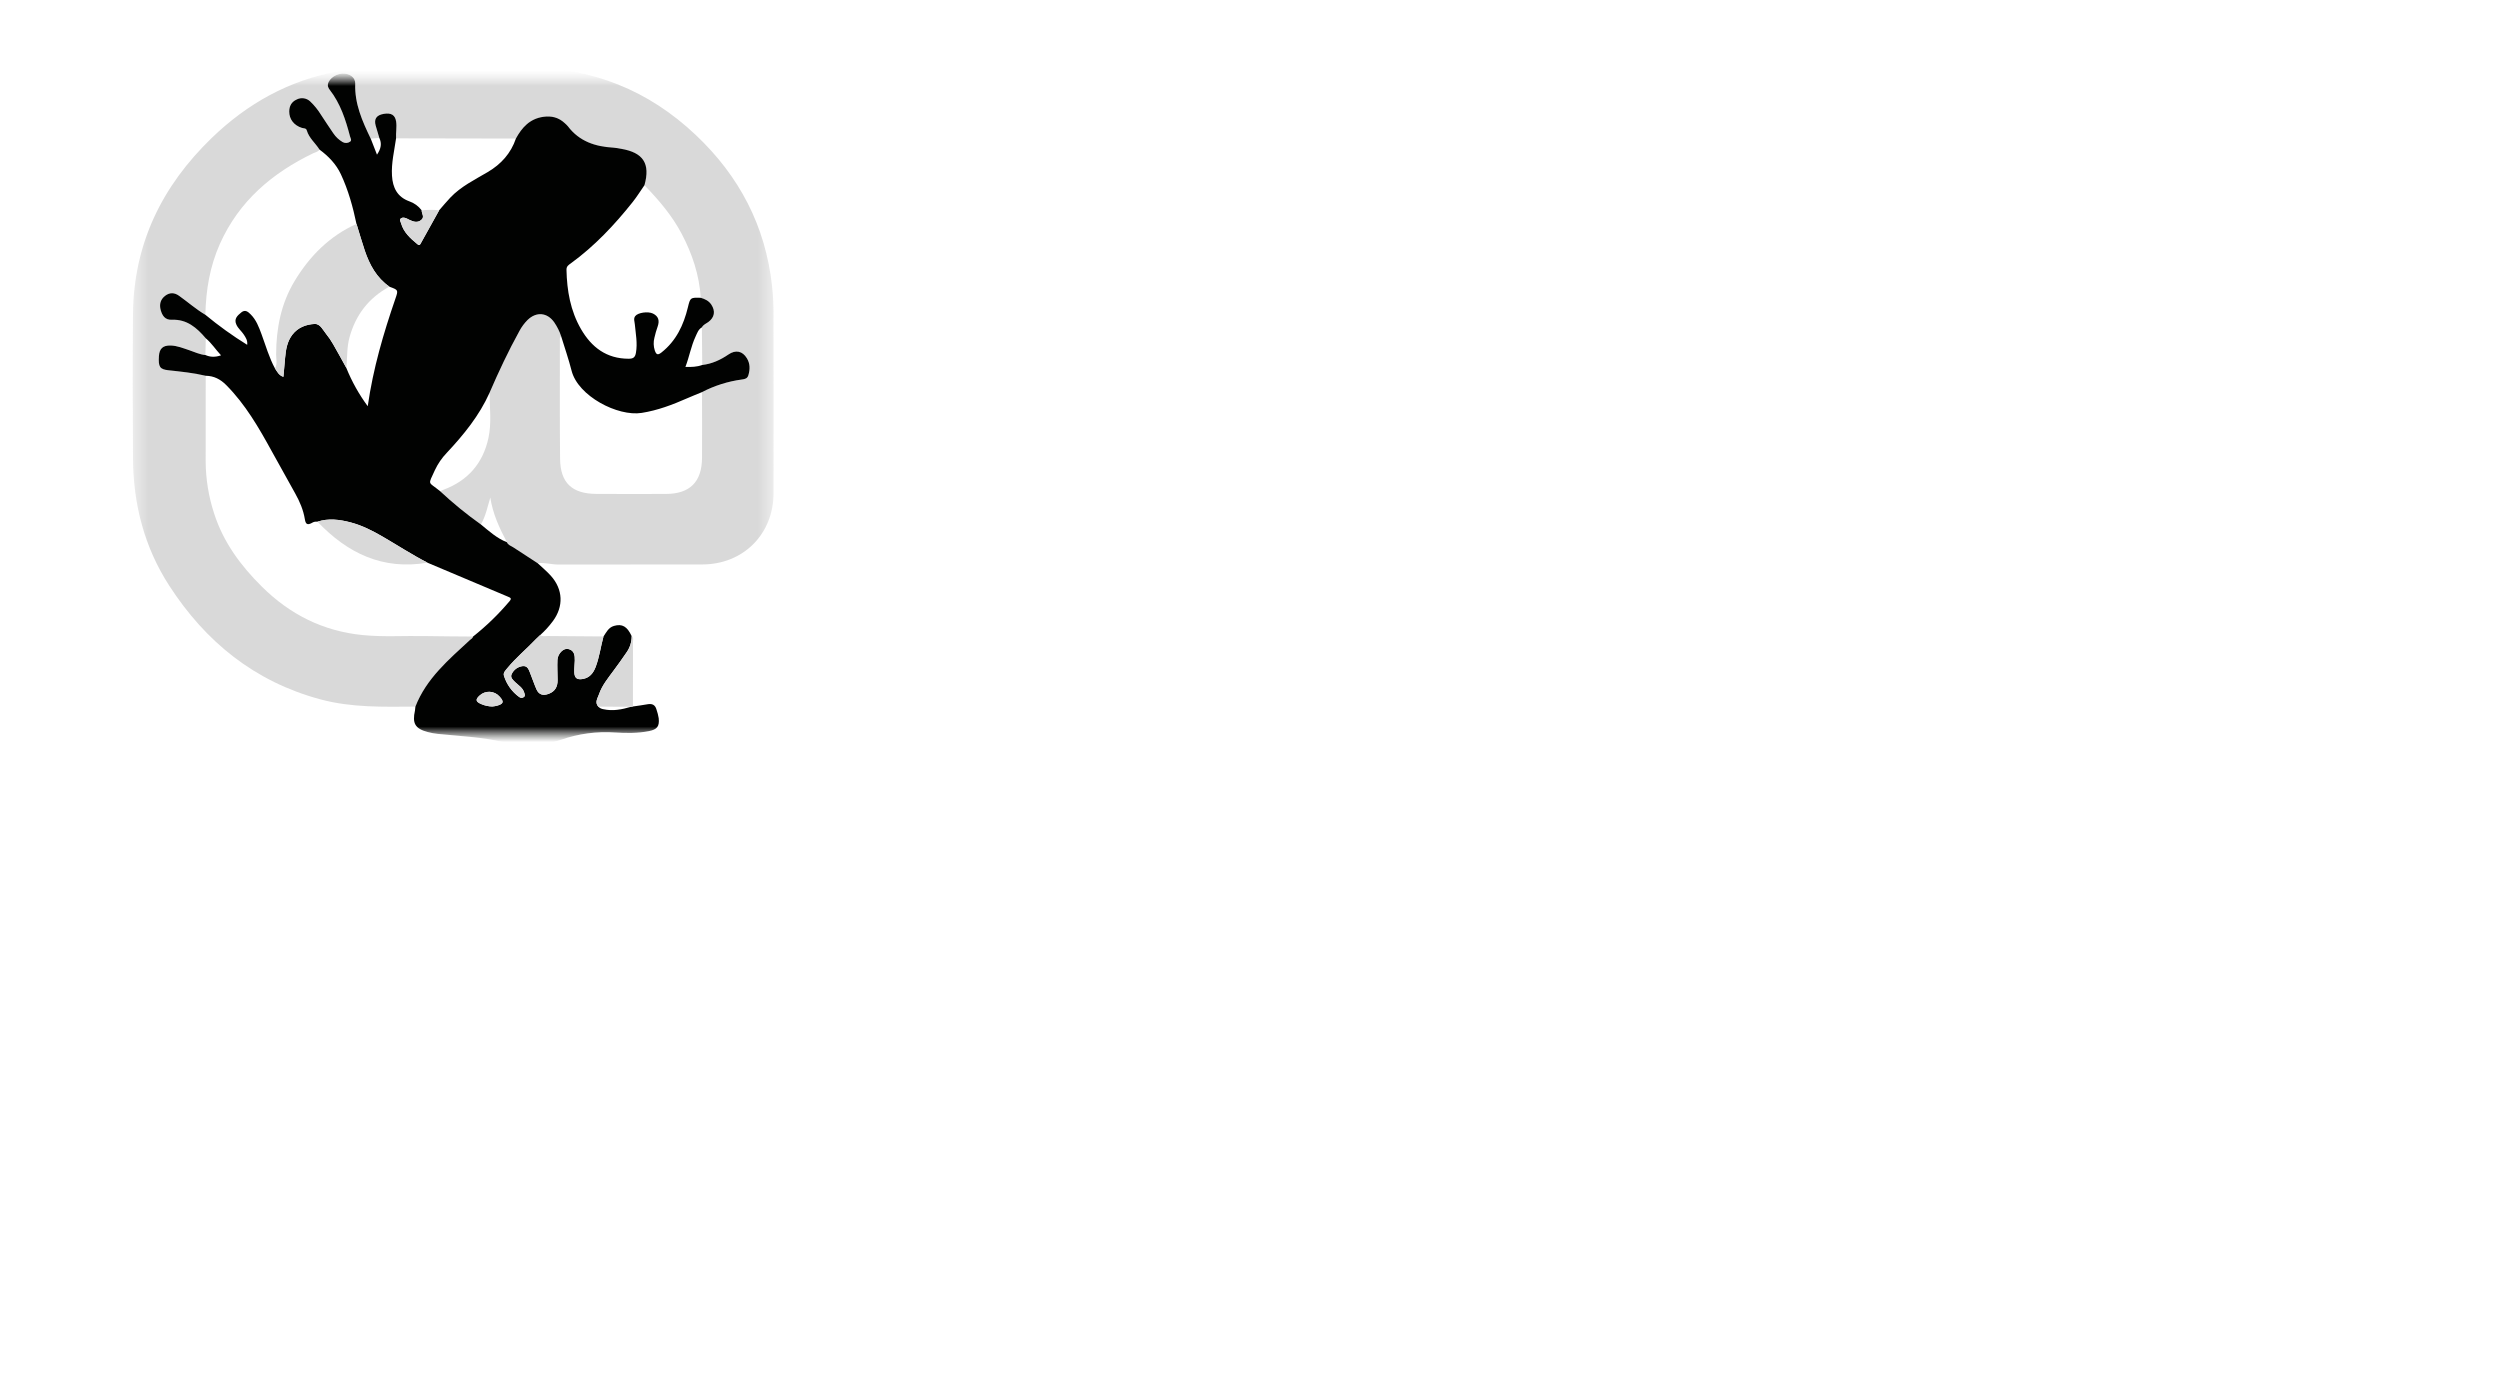
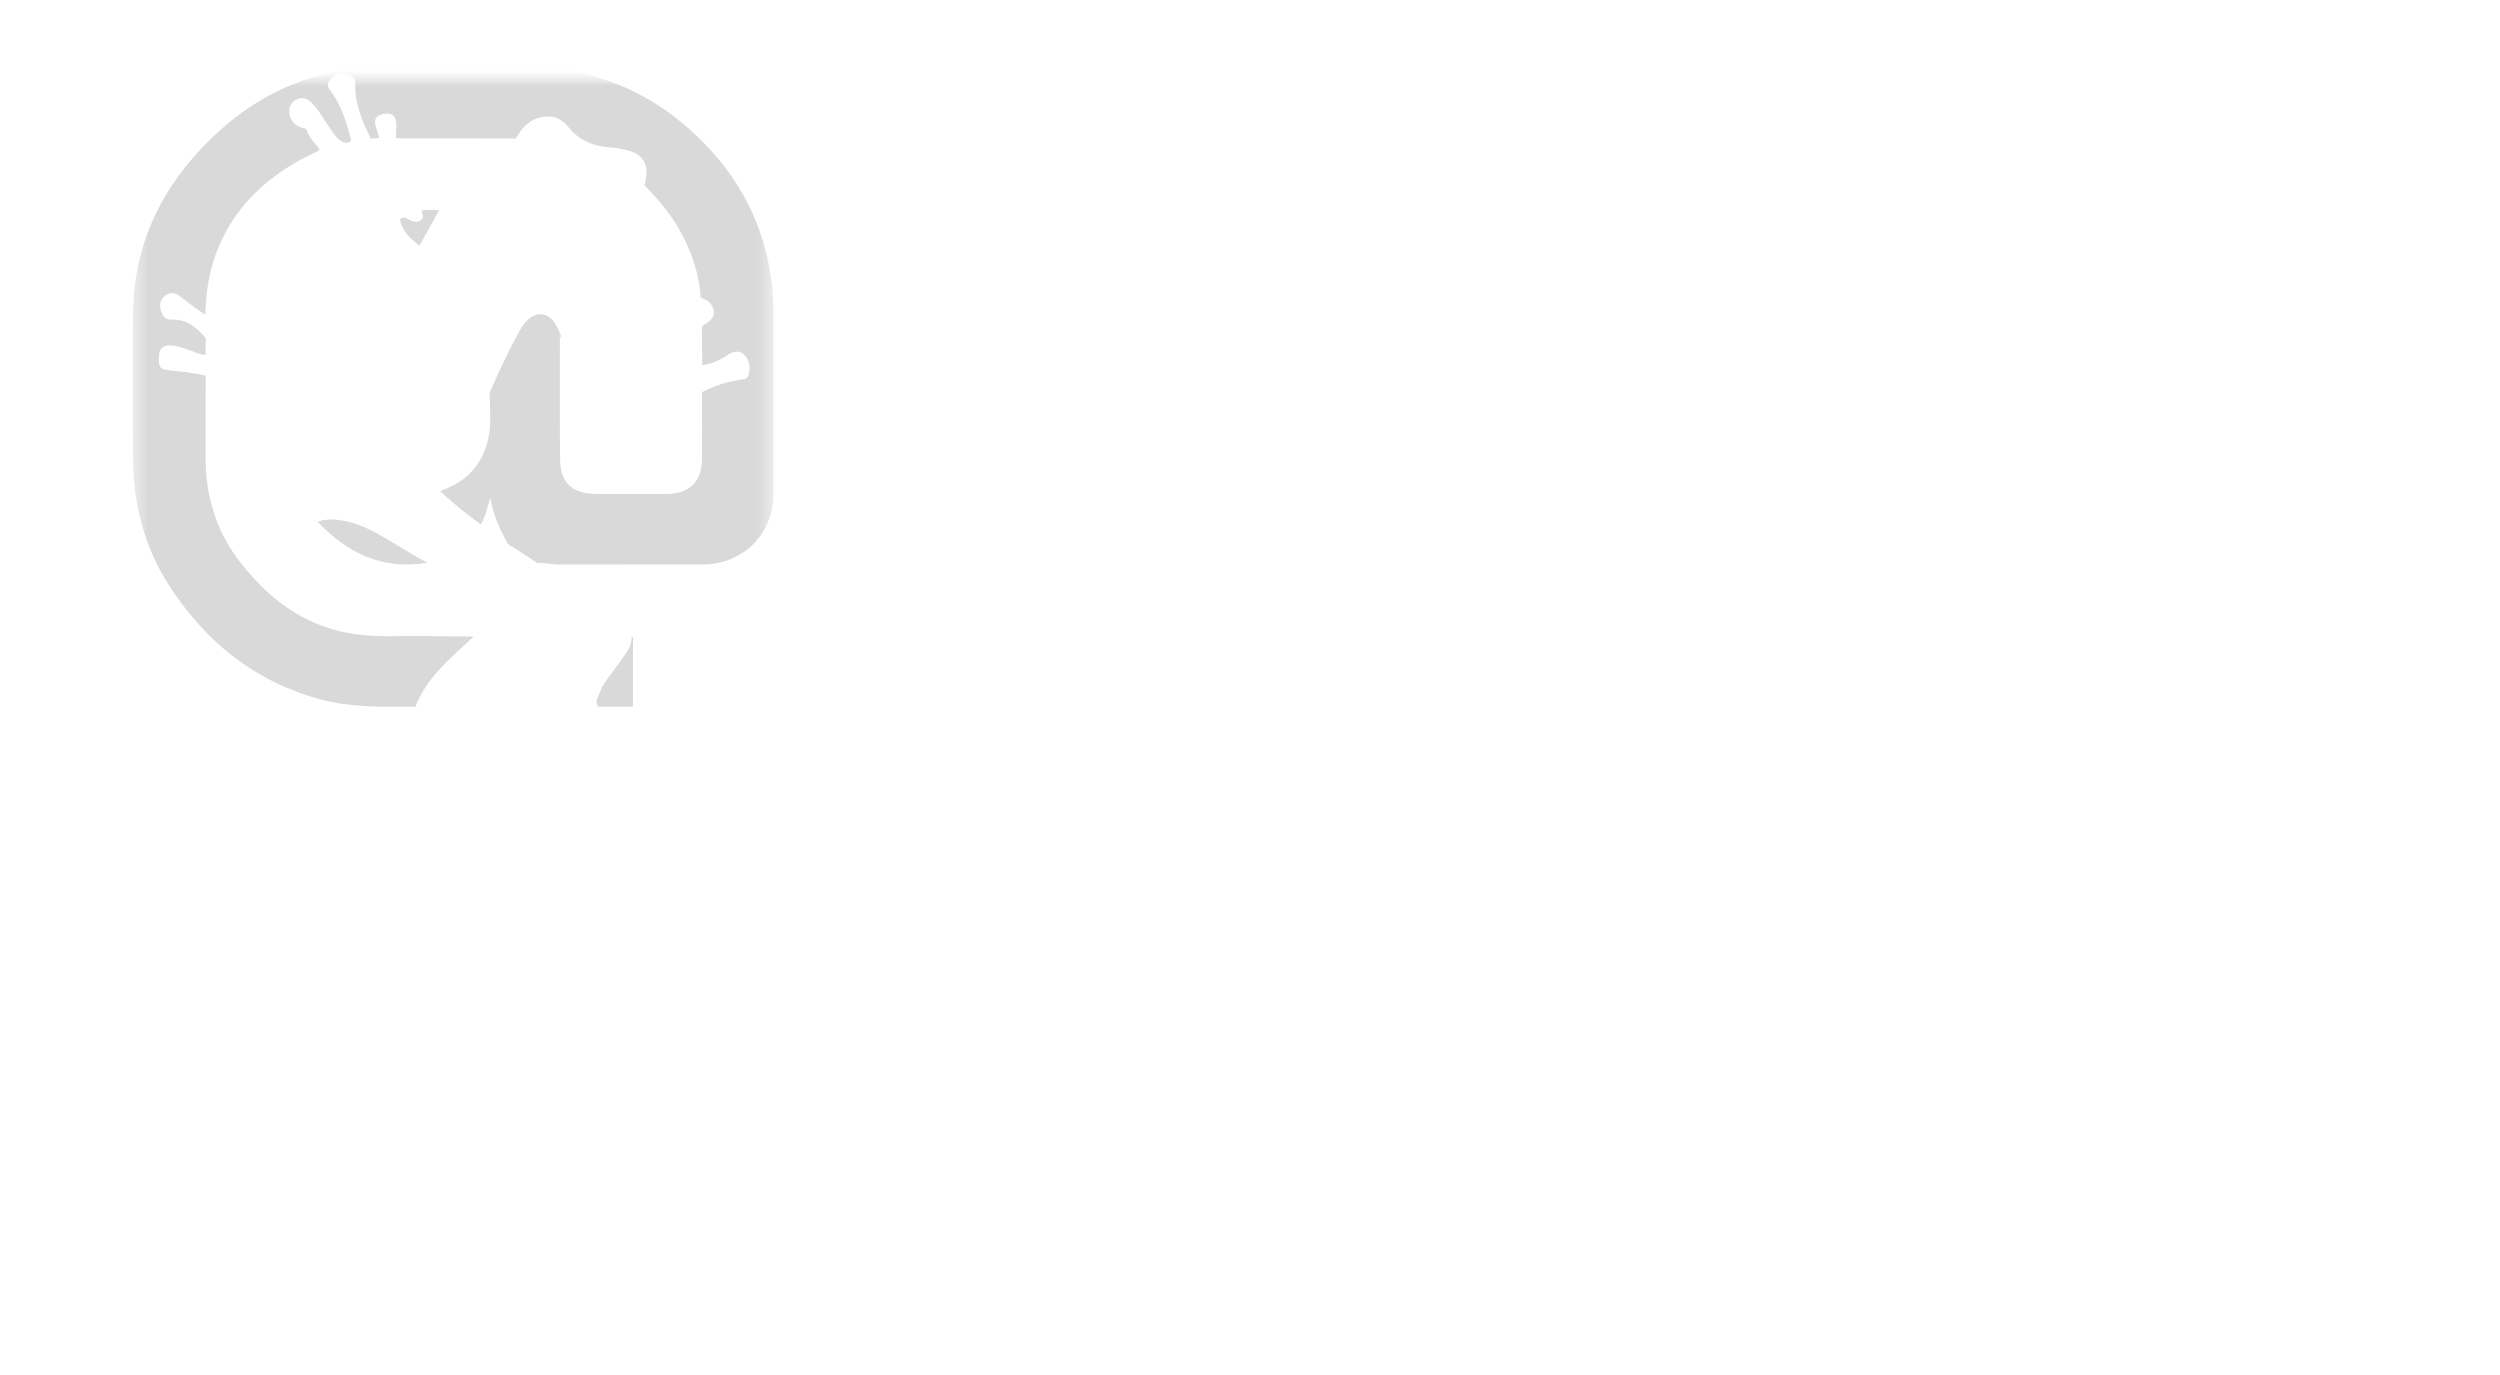
<svg xmlns="http://www.w3.org/2000/svg" width="160" height="88" viewBox="0 0 160 88" fill="none">
  <mask id="mask0_1041_2125" style="mask-type:luminance" maskUnits="userSpaceOnUse" x="8" y="5" width="42" height="42">
    <path d="M50 5H8V47H50V5Z" fill="white" />
  </mask>
  <g mask="url(#mask0_1041_2125)">
    <mask id="mask1_1041_2125" style="mask-type:luminance" maskUnits="userSpaceOnUse" x="8" y="4" width="42" height="44">
      <path d="M49.508 4.307H8.493V47.689H49.508V4.307Z" fill="white" />
    </mask>
    <g mask="url(#mask1_1041_2125)">
      <path d="M26.588 45.223C24.548 45.236 22.508 45.298 20.506 44.759C16.3 43.627 13.158 41.084 10.827 37.475C9.24 35.017 8.534 32.287 8.513 29.379C8.492 26.281 8.482 23.183 8.512 20.085C8.553 15.602 10.369 11.899 13.561 8.819C15.835 6.626 18.483 5.145 21.611 4.571C22.498 4.406 23.399 4.321 24.302 4.317C27.442 4.308 30.581 4.308 33.722 4.317C37.896 4.329 41.5 5.772 44.535 8.644C47.318 11.274 48.983 14.459 49.408 18.272C49.472 18.852 49.503 19.435 49.503 20.019C49.511 23.866 49.512 27.715 49.506 31.563C49.505 34.182 47.573 36.12 44.95 36.125C41.88 36.132 38.809 36.123 35.738 36.131C35.293 36.132 34.859 35.99 34.411 36.044C33.892 35.705 33.374 35.362 32.852 35.029C32.703 34.933 32.521 34.886 32.444 34.703C31.962 33.801 31.537 32.877 31.38 31.845C31.2 32.434 31.086 33.032 30.777 33.563C29.862 32.914 28.992 32.204 28.171 31.438C28.245 31.405 28.316 31.368 28.392 31.34C29.947 30.76 30.908 29.648 31.259 28.038C31.468 27.081 31.336 26.102 31.336 25.132C31.919 23.788 32.54 22.461 33.249 21.178C33.387 20.921 33.561 20.685 33.767 20.479C34.324 19.936 35.025 19.994 35.473 20.63C35.659 20.904 35.808 21.202 35.913 21.516C35.816 21.582 35.833 21.685 35.833 21.78C35.834 24.307 35.819 26.835 35.845 29.362C35.861 30.899 36.606 31.6 38.159 31.61C39.645 31.62 41.131 31.617 42.617 31.612C44.15 31.608 44.92 30.844 44.93 29.304C44.939 27.901 44.93 26.499 44.929 25.097C45.728 24.68 46.595 24.406 47.487 24.288C47.683 24.264 47.835 24.225 47.897 24.013C48.008 23.638 48.011 23.276 47.802 22.93C47.515 22.459 47.079 22.375 46.623 22.687C46.114 23.035 45.564 23.289 44.943 23.361L44.92 20.952C45.006 20.779 45.188 20.718 45.33 20.613C45.73 20.318 45.802 19.918 45.525 19.499C45.362 19.251 45.116 19.14 44.847 19.061C44.758 17.608 44.308 16.263 43.638 14.983C43.021 13.803 42.164 12.804 41.245 11.855C41.632 10.474 41.176 9.765 39.743 9.525C39.581 9.492 39.417 9.467 39.252 9.452C38.099 9.388 37.076 9.053 36.346 8.087C36.283 8.013 36.215 7.944 36.14 7.882C35.748 7.517 35.297 7.403 34.761 7.481C33.9 7.608 33.406 8.163 33.019 8.868L25.346 8.854C25.323 8.497 25.405 8.144 25.35 7.784C25.288 7.372 25.044 7.206 24.554 7.291C24.093 7.371 23.922 7.615 24.039 8.038C24.112 8.301 24.195 8.563 24.273 8.826L23.729 8.87C23.191 7.755 22.691 6.632 22.737 5.35C22.751 4.952 22.365 4.675 21.892 4.708C21.395 4.744 20.933 5.152 20.991 5.515C21.008 5.596 21.045 5.671 21.098 5.733C21.789 6.619 22.125 7.659 22.403 8.724C22.431 8.831 22.537 8.981 22.403 9.067C22.335 9.114 22.254 9.142 22.171 9.146C22.087 9.15 22.005 9.131 21.932 9.09C21.691 8.949 21.486 8.755 21.332 8.522C21.064 8.133 20.806 7.737 20.546 7.344C20.357 7.035 20.13 6.753 19.869 6.502C19.755 6.387 19.608 6.313 19.448 6.289C19.289 6.264 19.126 6.292 18.983 6.368C18.655 6.517 18.516 6.789 18.513 7.135C18.511 7.625 18.817 8.02 19.318 8.18C19.433 8.216 19.593 8.19 19.634 8.336C19.779 8.835 20.188 9.155 20.453 9.571C20.364 9.714 20.201 9.734 20.067 9.798C17.422 11.067 15.296 12.872 14.074 15.607C13.43 17.049 13.176 18.573 13.144 20.14C12.546 19.788 12.027 19.326 11.464 18.925C11.167 18.714 10.87 18.703 10.582 18.919C10.269 19.153 10.185 19.478 10.29 19.844C10.39 20.201 10.567 20.479 11.005 20.459C11.964 20.418 12.601 20.973 13.171 21.645C13.163 22.002 13.155 22.359 13.146 22.716C12.781 22.689 12.457 22.521 12.117 22.41C11.724 22.281 11.34 22.118 10.916 22.107C10.428 22.095 10.203 22.301 10.172 22.785C10.127 23.482 10.231 23.631 10.787 23.692C11.584 23.779 12.383 23.856 13.165 24.043C13.164 25.877 13.164 27.711 13.163 29.545C13.17 30.671 13.353 31.789 13.703 32.859C14.293 34.703 15.406 36.205 16.766 37.551C18.556 39.324 20.676 40.391 23.195 40.643C24.526 40.776 25.859 40.682 27.192 40.708C28.218 40.728 29.245 40.729 30.273 40.739C30.258 40.851 30.154 40.886 30.084 40.949C28.722 42.213 27.289 43.417 26.588 45.223Z" fill="#D9D9D9" />
-       <path d="M24.275 8.823C24.197 8.561 24.114 8.298 24.042 8.034C23.925 7.612 24.095 7.368 24.556 7.288C25.047 7.203 25.291 7.37 25.352 7.78C25.407 8.141 25.325 8.494 25.349 8.851C25.236 9.646 25.039 10.43 25.087 11.243C25.131 12.01 25.425 12.605 26.195 12.884C26.512 12.993 26.788 13.195 26.987 13.464C26.982 13.67 27.198 13.888 26.955 14.081C26.707 14.28 26.46 14.189 26.213 14.077C26.138 14.042 26.067 13.994 25.989 13.967C25.884 13.93 25.766 13.903 25.668 13.972C25.54 14.06 25.636 14.174 25.664 14.273C25.829 14.869 26.263 15.257 26.717 15.63C26.866 15.753 26.901 15.626 26.954 15.53C27.338 14.84 27.723 14.149 28.106 13.459C28.343 13.189 28.572 12.909 28.819 12.649C29.498 11.931 30.381 11.505 31.215 11.012C32.071 10.508 32.697 9.814 33.019 8.864C33.406 8.159 33.9 7.605 34.762 7.478C35.297 7.4 35.749 7.514 36.141 7.879C36.215 7.942 36.284 8.011 36.347 8.084C37.076 9.05 38.099 9.384 39.252 9.449C39.417 9.464 39.581 9.489 39.744 9.522C41.175 9.762 41.632 10.471 41.246 11.852C40.994 12.214 40.761 12.592 40.486 12.937C39.324 14.397 38.053 15.749 36.536 16.852C36.395 16.955 36.249 17.036 36.255 17.267C36.283 18.602 36.507 19.89 37.183 21.06C37.857 22.226 38.818 22.959 40.235 22.959C40.523 22.959 40.648 22.876 40.7 22.578C40.808 21.961 40.685 21.362 40.629 20.756C40.613 20.581 40.532 20.395 40.653 20.233C40.823 20.004 41.471 19.914 41.786 20.066C42.155 20.245 42.218 20.531 42.09 20.897C42.006 21.131 41.937 21.371 41.883 21.614C41.812 21.884 41.821 22.168 41.908 22.434C42 22.691 42.089 22.752 42.336 22.557C43.278 21.812 43.749 20.804 44.024 19.674C44.178 19.04 44.181 19.039 44.847 19.059C45.117 19.137 45.362 19.25 45.526 19.497C45.801 19.915 45.73 20.316 45.331 20.611C45.188 20.716 45.008 20.777 44.921 20.95C44.687 21.083 44.615 21.329 44.511 21.549C44.226 22.161 44.117 22.83 43.866 23.485C44.25 23.492 44.602 23.484 44.942 23.359C45.564 23.288 46.113 23.034 46.622 22.686C47.08 22.374 47.516 22.457 47.801 22.929C48.011 23.274 48.007 23.636 47.897 24.011C47.834 24.224 47.683 24.262 47.487 24.287C46.593 24.406 45.728 24.68 44.929 25.095C44.61 25.227 44.289 25.353 43.974 25.492C43.037 25.904 42.091 26.264 41.066 26.426C39.531 26.669 36.995 25.347 36.583 23.731C36.393 22.984 36.138 22.253 35.912 21.515C35.807 21.201 35.658 20.903 35.471 20.629C35.023 19.992 34.323 19.935 33.765 20.478C33.559 20.684 33.384 20.92 33.247 21.177C32.538 22.459 31.916 23.785 31.334 25.131C30.676 26.6 29.676 27.825 28.587 28.988C28.28 29.308 28.027 29.676 27.838 30.078C27.374 31.099 27.383 30.793 28.17 31.438C28.991 32.203 29.861 32.914 30.776 33.563C31.298 33.992 31.799 34.451 32.442 34.703C32.52 34.887 32.702 34.934 32.851 35.029C33.373 35.364 33.891 35.706 34.41 36.045C34.69 36.309 34.989 36.556 35.247 36.841C36.039 37.718 36.084 38.815 35.377 39.762C35.137 40.085 34.866 40.383 34.566 40.65C34.477 40.734 34.385 40.816 34.3 40.904C33.698 41.538 33.017 42.096 32.461 42.774C32.347 42.912 32.189 43.062 32.253 43.252C32.422 43.799 32.765 44.277 33.23 44.612C33.274 44.647 33.33 44.665 33.387 44.663C33.444 44.662 33.498 44.64 33.54 44.602C33.628 44.522 33.575 44.422 33.549 44.331C33.462 44.028 33.198 43.877 32.989 43.677C32.841 43.534 32.638 43.364 32.743 43.153C32.806 43.012 32.904 42.89 33.028 42.798C33.153 42.708 33.299 42.651 33.452 42.633C33.749 42.603 33.827 42.828 33.91 43.032C34.057 43.39 34.176 43.761 34.332 44.116C34.489 44.471 34.762 44.542 35.123 44.404C35.536 44.246 35.688 43.941 35.685 43.528C35.683 43.098 35.655 42.666 35.675 42.237C35.694 41.841 36.054 41.474 36.354 41.534C36.758 41.615 36.795 41.944 36.786 42.28C36.779 42.529 36.746 42.779 36.755 43.028C36.767 43.399 36.933 43.521 37.297 43.457C37.727 43.381 37.963 43.091 38.113 42.707C38.36 42.071 38.442 41.392 38.622 40.738C38.803 40.47 38.941 40.161 39.292 40.059C39.82 39.906 40.139 40.088 40.427 40.715C40.429 41.092 40.312 41.46 40.092 41.766C39.831 42.157 39.55 42.536 39.272 42.916C38.92 43.395 38.534 43.859 38.338 44.429C38.252 44.682 38.043 44.951 38.295 45.231C38.381 45.315 38.492 45.37 38.611 45.388C39.221 45.526 39.804 45.406 40.386 45.236L40.506 45.215C40.82 45.168 41.136 45.13 41.448 45.072C41.743 45.017 41.932 45.116 42.014 45.406C42.078 45.588 42.125 45.775 42.157 45.965C42.212 46.49 42.056 46.686 41.535 46.79C40.821 46.931 40.098 46.928 39.38 46.879C38.203 46.796 37.022 46.955 35.907 47.345C34.72 47.754 33.439 47.807 32.223 47.498C30.842 47.167 29.427 47.115 28.023 46.969C27.802 46.947 27.585 46.906 27.372 46.849C26.566 46.633 26.374 46.297 26.559 45.471C26.573 45.389 26.582 45.307 26.585 45.225C27.286 43.421 28.719 42.215 30.083 40.953C30.152 40.889 30.256 40.855 30.272 40.743C31.129 40.065 31.915 39.303 32.619 38.466C32.767 38.292 32.666 38.253 32.511 38.188C30.791 37.467 29.074 36.743 27.358 36.013C26.371 35.508 25.444 34.9 24.486 34.345C23.838 33.969 23.171 33.628 22.44 33.436C21.736 33.251 21.028 33.158 20.313 33.39C20.188 33.371 20.06 33.399 19.955 33.47C19.669 33.624 19.561 33.545 19.511 33.232C19.416 32.639 19.18 32.092 18.887 31.569C18.387 30.674 17.889 29.778 17.393 28.881C16.564 27.371 15.709 25.884 14.48 24.646C14.105 24.269 13.691 24.055 13.164 24.049C12.382 23.861 11.583 23.784 10.786 23.697C10.23 23.636 10.126 23.487 10.171 22.79C10.203 22.306 10.428 22.1 10.915 22.112C11.338 22.122 11.722 22.285 12.116 22.415C12.456 22.526 12.78 22.693 13.145 22.721C13.456 22.861 13.77 22.869 14.147 22.741C13.796 22.367 13.543 21.959 13.169 21.65C12.598 20.978 11.962 20.423 11.003 20.465C10.565 20.484 10.388 20.206 10.287 19.85C10.184 19.483 10.266 19.158 10.579 18.924C10.869 18.708 11.164 18.718 11.462 18.931C12.025 19.332 12.544 19.793 13.142 20.145C13.989 20.846 14.884 21.49 15.82 22.069C15.855 21.784 15.726 21.604 15.608 21.42C15.466 21.199 15.252 21.035 15.135 20.792C14.951 20.41 15.192 20.2 15.441 19.996C15.689 19.793 15.868 19.945 16.046 20.123C16.401 20.477 16.568 20.933 16.736 21.385C17.009 22.122 17.22 22.883 17.597 23.579C17.736 23.783 17.84 24.025 18.137 24.12C18.175 23.688 18.21 23.29 18.246 22.893C18.294 22.366 18.378 21.849 18.716 21.414C19.074 20.954 19.592 20.765 20.13 20.735C20.498 20.715 20.664 21.123 20.877 21.382C21.042 21.586 21.191 21.803 21.32 22.032C21.61 22.533 21.884 23.042 22.165 23.548C22.517 24.419 22.977 25.242 23.535 25.998C23.883 23.563 24.545 21.327 25.305 19.117C25.498 18.558 25.495 18.557 24.921 18.349C24.099 17.779 23.651 16.95 23.341 16.032C23.153 15.47 22.989 14.899 22.815 14.333C22.586 13.24 22.29 12.166 21.816 11.152C21.512 10.503 21.024 9.998 20.45 9.575C20.186 9.157 19.776 8.838 19.632 8.339C19.59 8.192 19.431 8.22 19.316 8.183C18.814 8.024 18.508 7.628 18.511 7.138C18.513 6.792 18.652 6.521 18.981 6.371C19.123 6.296 19.287 6.267 19.446 6.292C19.606 6.316 19.754 6.391 19.867 6.505C20.128 6.756 20.355 7.038 20.544 7.347C20.804 7.741 21.062 8.137 21.329 8.525C21.484 8.758 21.689 8.952 21.93 9.093C22.003 9.134 22.085 9.153 22.169 9.149C22.252 9.146 22.332 9.118 22.401 9.07C22.535 8.984 22.429 8.835 22.401 8.728C22.123 7.663 21.787 6.622 21.095 5.737C21.043 5.673 21.006 5.598 20.988 5.518C20.931 5.155 21.393 4.747 21.89 4.712C22.363 4.678 22.749 4.955 22.735 5.353C22.687 6.636 23.189 7.759 23.727 8.874C23.852 9.195 23.978 9.516 24.127 9.899C24.392 9.508 24.445 9.179 24.275 8.823ZM31.51 45.216C31.611 45.206 31.711 45.19 31.81 45.165C32.236 45.044 32.272 44.902 31.964 44.572C31.886 44.484 31.791 44.413 31.685 44.362C31.579 44.312 31.464 44.282 31.346 44.276C31.229 44.27 31.111 44.288 31 44.328C30.889 44.368 30.788 44.429 30.701 44.508C30.412 44.768 30.437 44.907 30.802 45.062C31.026 45.16 31.267 45.211 31.51 45.216Z" fill="#010201" />
-       <path d="M38.624 40.733C38.444 41.388 38.362 42.066 38.115 42.702C37.965 43.086 37.73 43.377 37.3 43.452C36.934 43.516 36.77 43.394 36.756 43.023C36.747 42.774 36.782 42.524 36.787 42.275C36.795 41.94 36.759 41.61 36.355 41.529C36.054 41.469 35.695 41.836 35.677 42.232C35.657 42.661 35.683 43.093 35.687 43.523C35.69 43.935 35.538 44.241 35.124 44.399C34.763 44.536 34.489 44.466 34.333 44.111C34.177 43.756 34.059 43.386 33.912 43.027C33.828 42.823 33.751 42.598 33.453 42.628C33.3 42.646 33.154 42.703 33.03 42.794C32.906 42.885 32.808 43.007 32.745 43.148C32.64 43.359 32.842 43.529 32.991 43.672C33.2 43.872 33.464 44.023 33.551 44.326C33.577 44.417 33.63 44.517 33.541 44.597C33.499 44.635 33.444 44.657 33.388 44.658C33.331 44.66 33.276 44.642 33.231 44.607C32.767 44.271 32.424 43.794 32.254 43.247C32.191 43.057 32.349 42.908 32.462 42.769C33.018 42.09 33.699 41.533 34.302 40.899C34.386 40.81 34.478 40.729 34.567 40.645C34.716 40.758 34.889 40.703 35.049 40.705C36.24 40.72 37.432 40.725 38.624 40.733Z" fill="#D9D9D9" />
      <path d="M38.297 45.227C38.045 44.948 38.254 44.678 38.34 44.425C38.536 43.855 38.922 43.392 39.274 42.912C39.553 42.532 39.833 42.153 40.094 41.762C40.314 41.456 40.431 41.087 40.429 40.711C40.576 40.812 40.509 40.966 40.51 41.093C40.514 42.465 40.511 43.838 40.509 45.21C40.469 45.218 40.429 45.224 40.389 45.231C39.692 45.231 38.995 45.229 38.297 45.227Z" fill="#D9D9D9" />
-       <path d="M17.601 23.573C17.767 23.288 17.671 22.977 17.672 22.683C17.678 21.017 17.986 19.427 18.855 17.986C19.82 16.387 21.09 15.106 22.819 14.328C22.993 14.894 23.157 15.465 23.345 16.026C23.655 16.944 24.102 17.773 24.925 18.344C23.599 19.061 22.758 20.154 22.364 21.607C22.192 22.244 22.231 22.897 22.169 23.542C21.889 23.035 21.614 22.527 21.324 22.026C21.195 21.797 21.047 21.579 20.881 21.375C20.668 21.117 20.501 20.709 20.134 20.729C19.596 20.759 19.078 20.948 18.72 21.408C18.382 21.843 18.298 22.36 18.25 22.887C18.214 23.284 18.179 23.681 18.141 24.114C17.844 24.019 17.74 23.777 17.601 23.573Z" fill="#D9D9D9" />
      <path d="M27.36 36.01C24.502 36.503 22.237 35.407 20.316 33.386C21.03 33.153 21.737 33.247 22.441 33.432C23.172 33.624 23.839 33.965 24.488 34.341C25.446 34.897 26.374 35.505 27.36 36.01Z" fill="#D9D9D9" />
      <path d="M26.986 13.464C27.358 13.42 27.733 13.418 28.106 13.458C27.723 14.149 27.338 14.839 26.954 15.529C26.901 15.625 26.866 15.752 26.717 15.629C26.263 15.255 25.828 14.868 25.663 14.272C25.636 14.173 25.541 14.061 25.668 13.971C25.767 13.902 25.884 13.929 25.989 13.966C26.067 13.993 26.137 14.042 26.213 14.076C26.459 14.189 26.707 14.279 26.955 14.081C27.196 13.887 26.98 13.67 26.986 13.464Z" fill="#D9D9D9" />
-       <path d="M31.51 45.215C31.267 45.211 31.026 45.159 30.802 45.062C30.437 44.908 30.412 44.768 30.701 44.509C30.788 44.429 30.889 44.368 31 44.328C31.111 44.288 31.229 44.271 31.346 44.276C31.463 44.283 31.579 44.312 31.685 44.362C31.791 44.413 31.886 44.485 31.964 44.572C32.272 44.901 32.236 45.044 31.81 45.165C31.712 45.189 31.611 45.205 31.51 45.215Z" fill="#D9D9D9" />
    </g>
  </g>
</svg>